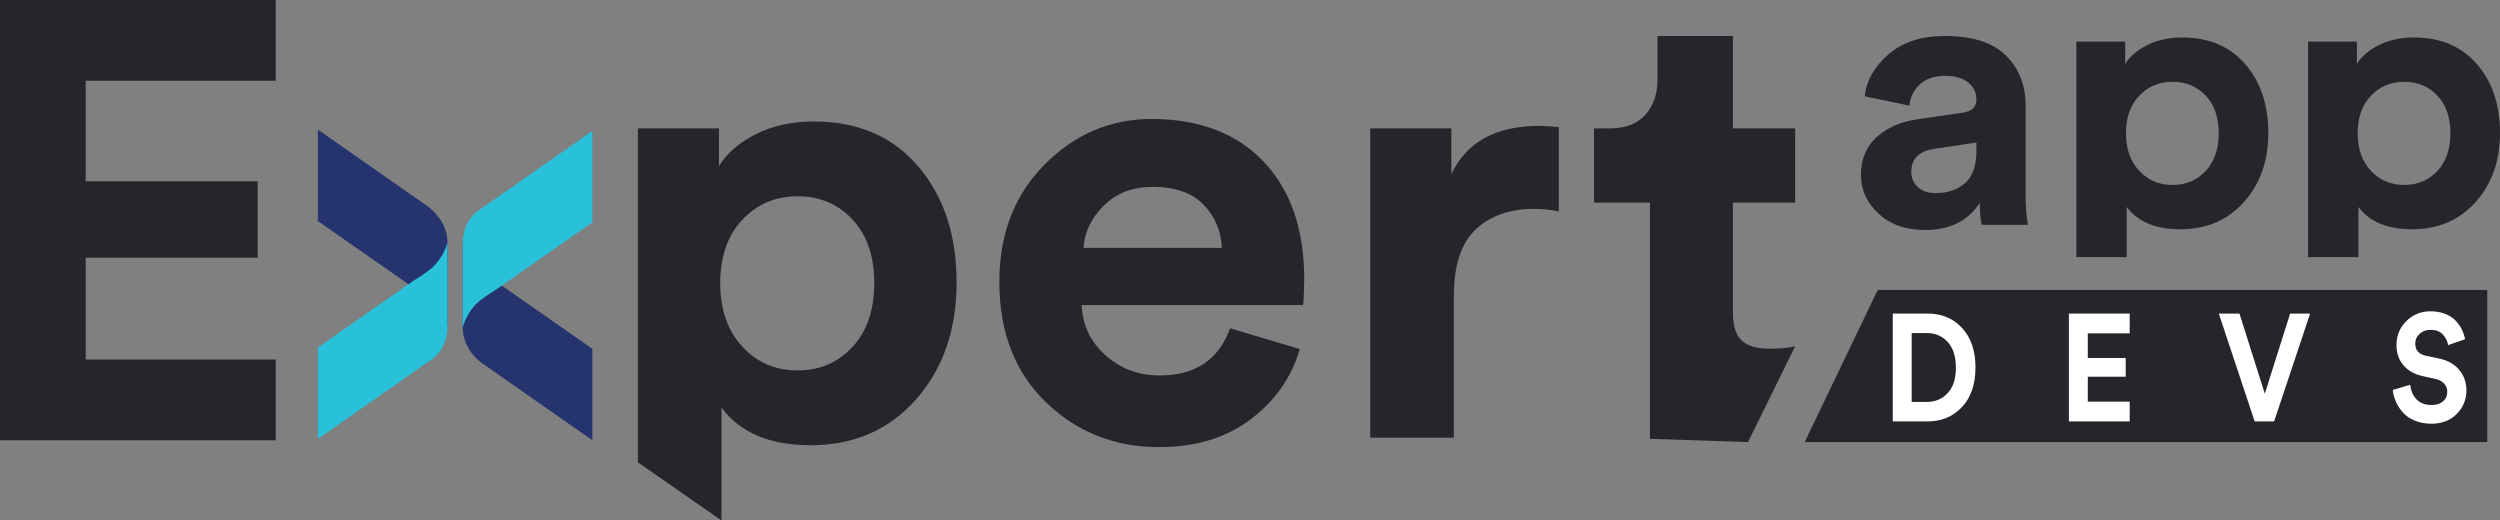
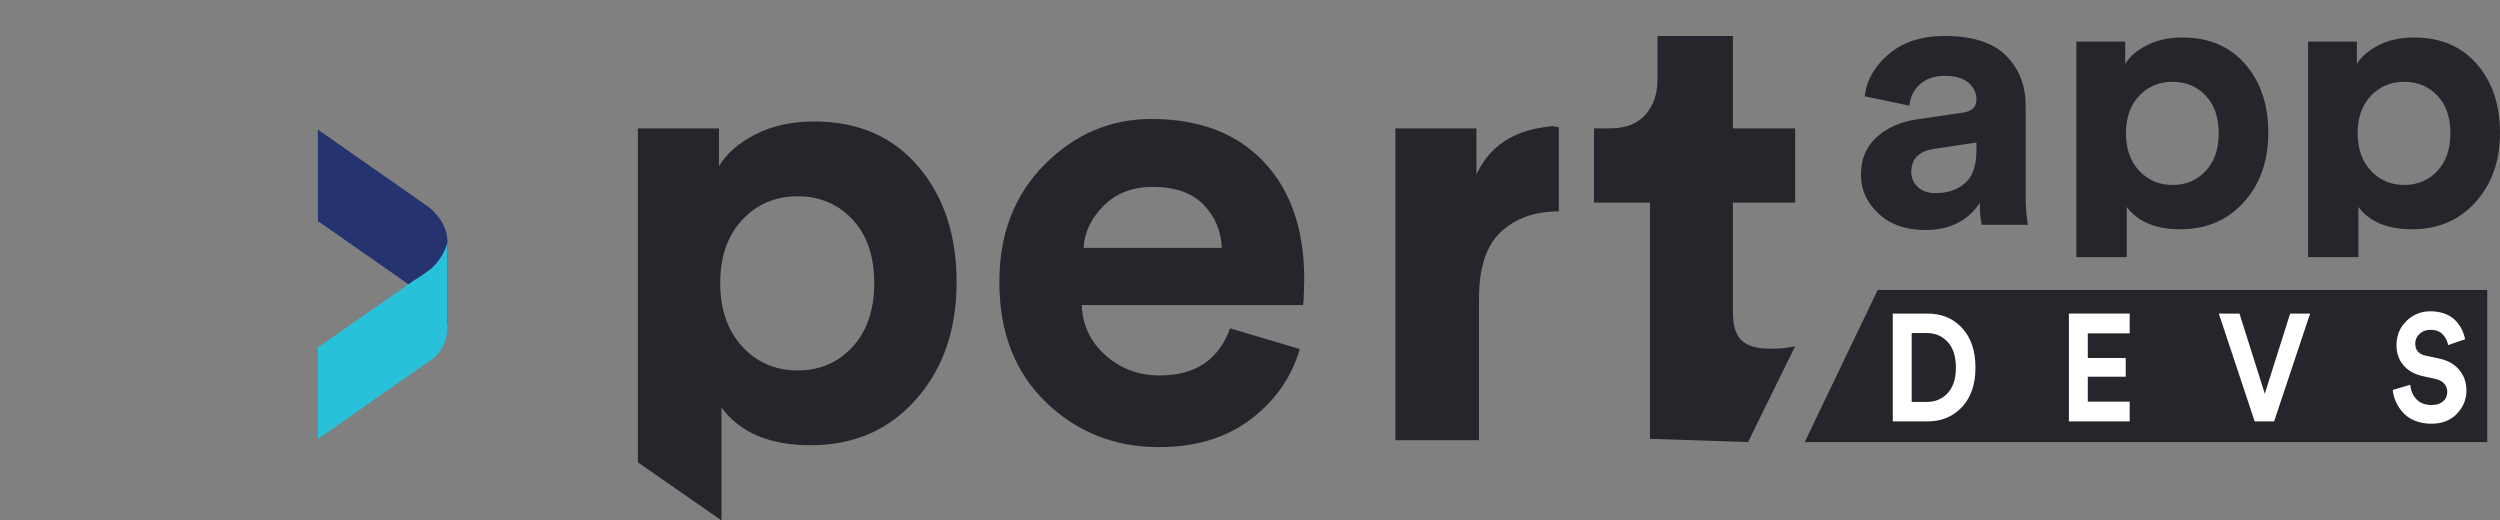
<svg xmlns="http://www.w3.org/2000/svg" version="1.1" id="Layer_1" x="0px" y="0px" viewBox="0 0 1300.452 270.714" style="enable-background:new 0 0 1300.452 270.714;" xml:space="preserve">
  <rect x="0" y="0" width="1300.452" height="270.714" fill="#808080" stroke="none" />
  <g>
    <g>
-       <path style="fill:#24262B;" d="M143.412,229.007H0V0h143.412v41.99H44.574v52.326h89.471v39.729H44.574v52.972h98.838V229.007z" />
-     </g>
+       </g>
    <g>
      <path style="fill:#24262B;" d="M639.848,170.779l36.297,10.791c-4.363,14.827-12.916,27.034-25.669,36.624    c-12.753,9.59-28.612,14.388-47.579,14.388c-23.109,0-42.729-7.792-58.86-23.381c-16.135-15.583-24.198-36.46-24.198-62.62    c0-24.852,7.848-45.177,23.544-60.986c15.696-15.803,34.223-23.708,55.59-23.708c24.852,0,44.309,7.414,58.37,22.236    c14.061,14.827,21.091,35.209,21.091,61.149c0,1.748-0.056,3.709-0.163,5.886c-0.113,2.182-0.164,3.924-0.164,5.232l-0.327,2.289    H562.676c0.435,10.464,4.578,19.186,12.426,26.16c7.848,6.979,17.219,10.464,28.122,10.464    C621.751,195.304,633.963,187.129,639.848,170.779z M563.657,128.923h71.94c-0.439-8.936-3.653-16.457-9.646-22.563    c-5.998-6.101-14.771-9.156-26.323-9.156c-10.464,0-18.966,3.27-25.506,9.81C567.582,113.554,564.091,120.86,563.657,128.923z" />
-       <path style="fill:#24262B;" d="M810.867,66.139v43.818c-4.363-0.869-8.722-1.308-13.08-1.308    c-12.426,0-22.456,3.546-30.084,10.628c-7.634,7.087-11.445,18.695-11.445,34.825v73.575h-43.491V66.793h42.183v23.871    c7.848-16.784,23.105-25.179,45.78-25.179C803.127,65.485,806.504,65.705,810.867,66.139z" />
+       <path style="fill:#24262B;" d="M810.867,66.139v43.818c-12.426,0-22.456,3.546-30.084,10.628c-7.634,7.087-11.445,18.695-11.445,34.825v73.575h-43.491V66.793h42.183v23.871    c7.848-16.784,23.105-25.179,45.78-25.179C803.127,65.485,806.504,65.705,810.867,66.139z" />
      <path style="fill:#24262B;" d="M901.44,18.724v48.069h32.373v38.586H901.44v57.362c0,6.76,1.523,11.557,4.578,14.388    c3.05,2.836,7.848,4.251,14.388,4.251c5.886,0,10.352-0.434,13.407-1.308l-24.525,49.894l-51.012-1.704V105.379h-29.103V66.793    h8.175c8.063,0,14.225-2.34,18.476-7.031c4.251-4.685,6.377-10.842,6.377-18.475V18.724H901.44z" />
    </g>
    <polygon style="fill:#24262B;" points="1293.823,229.966 938.766,229.966 976.766,150.803 1293.823,150.803  " />
    <g>
      <path style="fill:#FFFFFF;" d="M1002.605,219.214h-18.017v-56.101h18.089c7.358,0,13.353,2.506,17.982,7.517    c4.629,5.012,6.943,11.869,6.943,20.573c0,8.652-2.327,15.483-6.979,20.494C1015.969,216.709,1009.964,219.214,1002.605,219.214z     M994.415,209.086h7.834c4.415,0,8.047-1.529,10.896-4.589c2.849-3.059,4.273-7.49,4.273-13.293    c0-5.802-1.424-10.247-4.273-13.333c-2.849-3.086-6.457-4.629-10.825-4.629h-7.905V209.086z" />
      <path style="fill:#FFFFFF;" d="M1107.821,219.214h-31.619v-56.101h31.619v10.286h-21.792v12.819h19.726v9.733h-19.726v12.977    h21.792V219.214z" />
      <path style="fill:#FFFFFF;" d="M1178.106,204.813l13.175-41.7h10.397l-18.73,56.101h-10.112l-18.658-56.101h10.754    L1178.106,204.813z" />
      <path style="fill:#FFFFFF;" d="M1282.289,176.485l-8.831,3.007c-0.333-2.004-1.235-3.824-2.706-5.46    c-1.472-1.634-3.632-2.453-6.481-2.453c-2.327,0-4.226,0.7-5.697,2.097c-1.472,1.398-2.208,3.074-2.208,5.025    c0,3.43,1.827,5.539,5.483,6.33l7.05,1.503c4.462,0.95,7.928,2.928,10.397,5.935c2.468,3.007,3.703,6.542,3.703,10.603    c0,4.643-1.65,8.692-4.949,12.146c-3.3,3.456-7.727,5.183-13.282,5.183c-3.181,0-6.053-0.528-8.617-1.583    c-2.564-1.055-4.629-2.465-6.196-4.233c-1.567-1.767-2.79-3.64-3.667-5.618c-0.879-1.978-1.413-4.022-1.602-6.132l9.116-2.69    c0.237,3.007,1.293,5.513,3.169,7.517c1.875,2.006,4.498,3.007,7.869,3.007c2.564,0,4.569-0.633,6.018-1.899    c1.448-1.266,2.172-2.928,2.172-4.985c0-1.634-0.534-3.046-1.602-4.233c-1.068-1.187-2.576-1.991-4.522-2.413l-7.05-1.583    c-4.084-0.95-7.312-2.821-9.685-5.618c-2.375-2.796-3.561-6.277-3.561-10.445c0-4.958,1.72-9.126,5.163-12.502    c3.442-3.375,7.584-5.064,12.427-5.064c2.895,0,5.483,0.449,7.762,1.345c2.279,0.898,4.106,2.097,5.484,3.6    c1.376,1.503,2.445,3.047,3.205,4.629C1281.41,173.083,1281.956,174.744,1282.289,176.485z" />
    </g>
    <g>
      <path style="fill:#24262B;" d="M968.033,90.979c0-8.136,2.689-14.656,8.074-19.565c5.382-4.906,12.339-8.006,20.875-9.298    l23.829-3.487c4.856-0.645,7.287-2.906,7.287-6.78c0-3.614-1.412-6.586-4.234-8.911c-2.824-2.325-6.862-3.487-12.111-3.487    c-5.514,0-9.88,1.486-13.096,4.455c-3.219,2.972-5.022,6.653-5.416,11.042l-23.238-4.843c0.917-8.263,5.052-15.561,12.407-21.89    c7.351-6.326,17.065-9.492,29.146-9.492c14.44,0,25.075,3.39,31.903,10.17c6.825,6.78,10.24,15.467,10.24,26.054v46.879    c0,5.684,0.394,10.721,1.182,15.11h-24.025c-0.659-2.839-0.985-6.65-0.985-11.429c-6.172,9.429-15.69,14.141-28.555,14.141    c-9.979,0-18.019-2.839-24.124-8.523C971.086,105.444,968.033,98.728,968.033,90.979z M1006.829,100.471    c6.17,0,11.256-1.71,15.262-5.134c4.003-3.42,6.007-9.071,6.007-16.95v-4.262l-21.859,3.293    c-8.01,1.162-12.013,5.167-12.013,12.01c0,3.099,1.114,5.714,3.348,7.845C999.804,99.405,1002.89,100.471,1006.829,100.471z" />
      <path style="fill:#24262B;" d="M1106.277,133.742h-26.192V21.63h25.405v11.623c2.363-3.874,6.169-7.134,11.422-9.782    c5.249-2.645,11.354-3.971,18.315-3.971c13.785,0,24.681,4.619,32.691,13.85c8.006,9.235,12.013,21.148,12.013,35.74    c0,14.595-4.234,26.605-12.702,36.031c-8.469,9.428-19.466,14.141-32.986,14.141c-12.868,0-22.189-3.874-27.965-11.623V133.742z     M1147.337,88.945c4.529-4.843,6.794-11.396,6.794-19.662c0-8.263-2.265-14.786-6.794-19.565    c-4.529-4.776-10.274-7.168-17.231-7.168c-6.96,0-12.736,2.422-17.33,7.265c-4.597,4.843-6.893,11.332-6.893,19.468    s2.296,14.659,6.893,19.565c4.594,4.91,10.37,7.361,17.33,7.361C1137.063,96.209,1142.808,93.788,1147.337,88.945z" />
      <path style="fill:#24262B;" d="M1226.799,133.742h-26.192V21.63h25.404v11.623c2.363-3.874,6.169-7.134,11.422-9.782    c5.249-2.645,11.355-3.971,18.315-3.971c13.785,0,24.681,4.619,32.691,13.85c8.006,9.235,12.013,21.148,12.013,35.74    c0,14.595-4.234,26.605-12.702,36.031c-8.468,9.428-19.466,14.141-32.986,14.141c-12.868,0-22.189-3.874-27.965-11.623V133.742z     M1267.859,88.945c4.529-4.843,6.794-11.396,6.794-19.662c0-8.263-2.265-14.786-6.794-19.565    c-4.529-4.776-10.274-7.168-17.231-7.168c-6.96,0-12.736,2.422-17.33,7.265c-4.597,4.843-6.893,11.332-6.893,19.468    s2.295,14.659,6.893,19.565c4.594,4.91,10.37,7.361,17.33,7.361C1257.585,96.209,1263.33,93.788,1267.859,88.945z" />
    </g>
    <g>
      <g>
        <path style="fill:#25346E;" d="M165.359,114.984v-47.56l57.31,40.051c0,0,10.124,7.005,10.124,18.69v43.722     c0,0-1.325-7.136-7.947-13.361c-1.025-0.963-4.661-3.581-5.598-4.181c-1.779-1.14-3.934-2.5-3.934-2.5L165.359,114.984z" />
        <path style="fill:#29C1D9;" d="M165.359,180.752v47.56l57.31-40.051c0,0,10.124-4.839,10.124-18.69v-43.722     c0,0-1.325,7.136-7.947,13.361c-1.025,0.963-4.661,3.581-5.598,4.181c-1.779,1.14-3.934,2.5-3.934,2.5L165.359,180.752z" />
      </g>
      <g>
-         <path style="fill:#25346E;" d="M308.123,181.447l0,47.56l-57.31-40.051c0,0-10.033-6.391-10.124-18.69l0-43.722     c0,0,1.325,7.136,7.947,13.361c1.025,0.963,4.661,3.581,5.598,4.181c1.779,1.14,3.934,2.5,3.934,2.5L308.123,181.447z" />
-         <path style="fill:#29C1D9;" d="M308.123,115.679l0-47.56l-57.31,40.05c0,0-10.124,4.839-10.124,18.69l0,43.722     c0,0,1.325-7.136,7.947-13.361c1.025-0.963,4.661-3.581,5.598-4.181c1.779-1.14,3.934-2.5,3.934-2.5L308.123,115.679z" />
-       </g>
+         </g>
    </g>
    <path style="fill:#24262B;" d="M375.305,270.714v-58.733c9.591,13.08,25.067,19.62,46.435,19.62   c22.45,0,40.711-7.956,54.772-23.871c14.061-15.911,21.091-36.185,21.091-60.822c0-24.633-6.653-44.743-19.947-60.332   c-13.3-15.583-31.393-23.38-54.282-23.38c-11.558,0-21.694,2.237-30.411,6.703c-8.722,4.471-15.042,9.974-18.966,16.514v-19.62   h-42.183v173.699L375.305,270.714z M386.096,114.371c7.628-8.175,17.219-12.262,28.776-12.262c11.552,0,21.091,4.036,28.612,12.099   c7.521,8.067,11.281,19.078,11.281,33.027c0,13.953-3.76,25.015-11.281,33.19c-7.521,8.175-17.06,12.262-28.612,12.262   c-11.558,0-21.148-4.139-28.776-12.426c-7.633-8.282-11.445-19.293-11.445-33.026C374.652,133.501,378.463,122.546,386.096,114.371   z" />
  </g>
  <g>
</g>
  <g>
</g>
  <g>
</g>
  <g>
</g>
  <g>
</g>
  <g>
</g>
</svg>